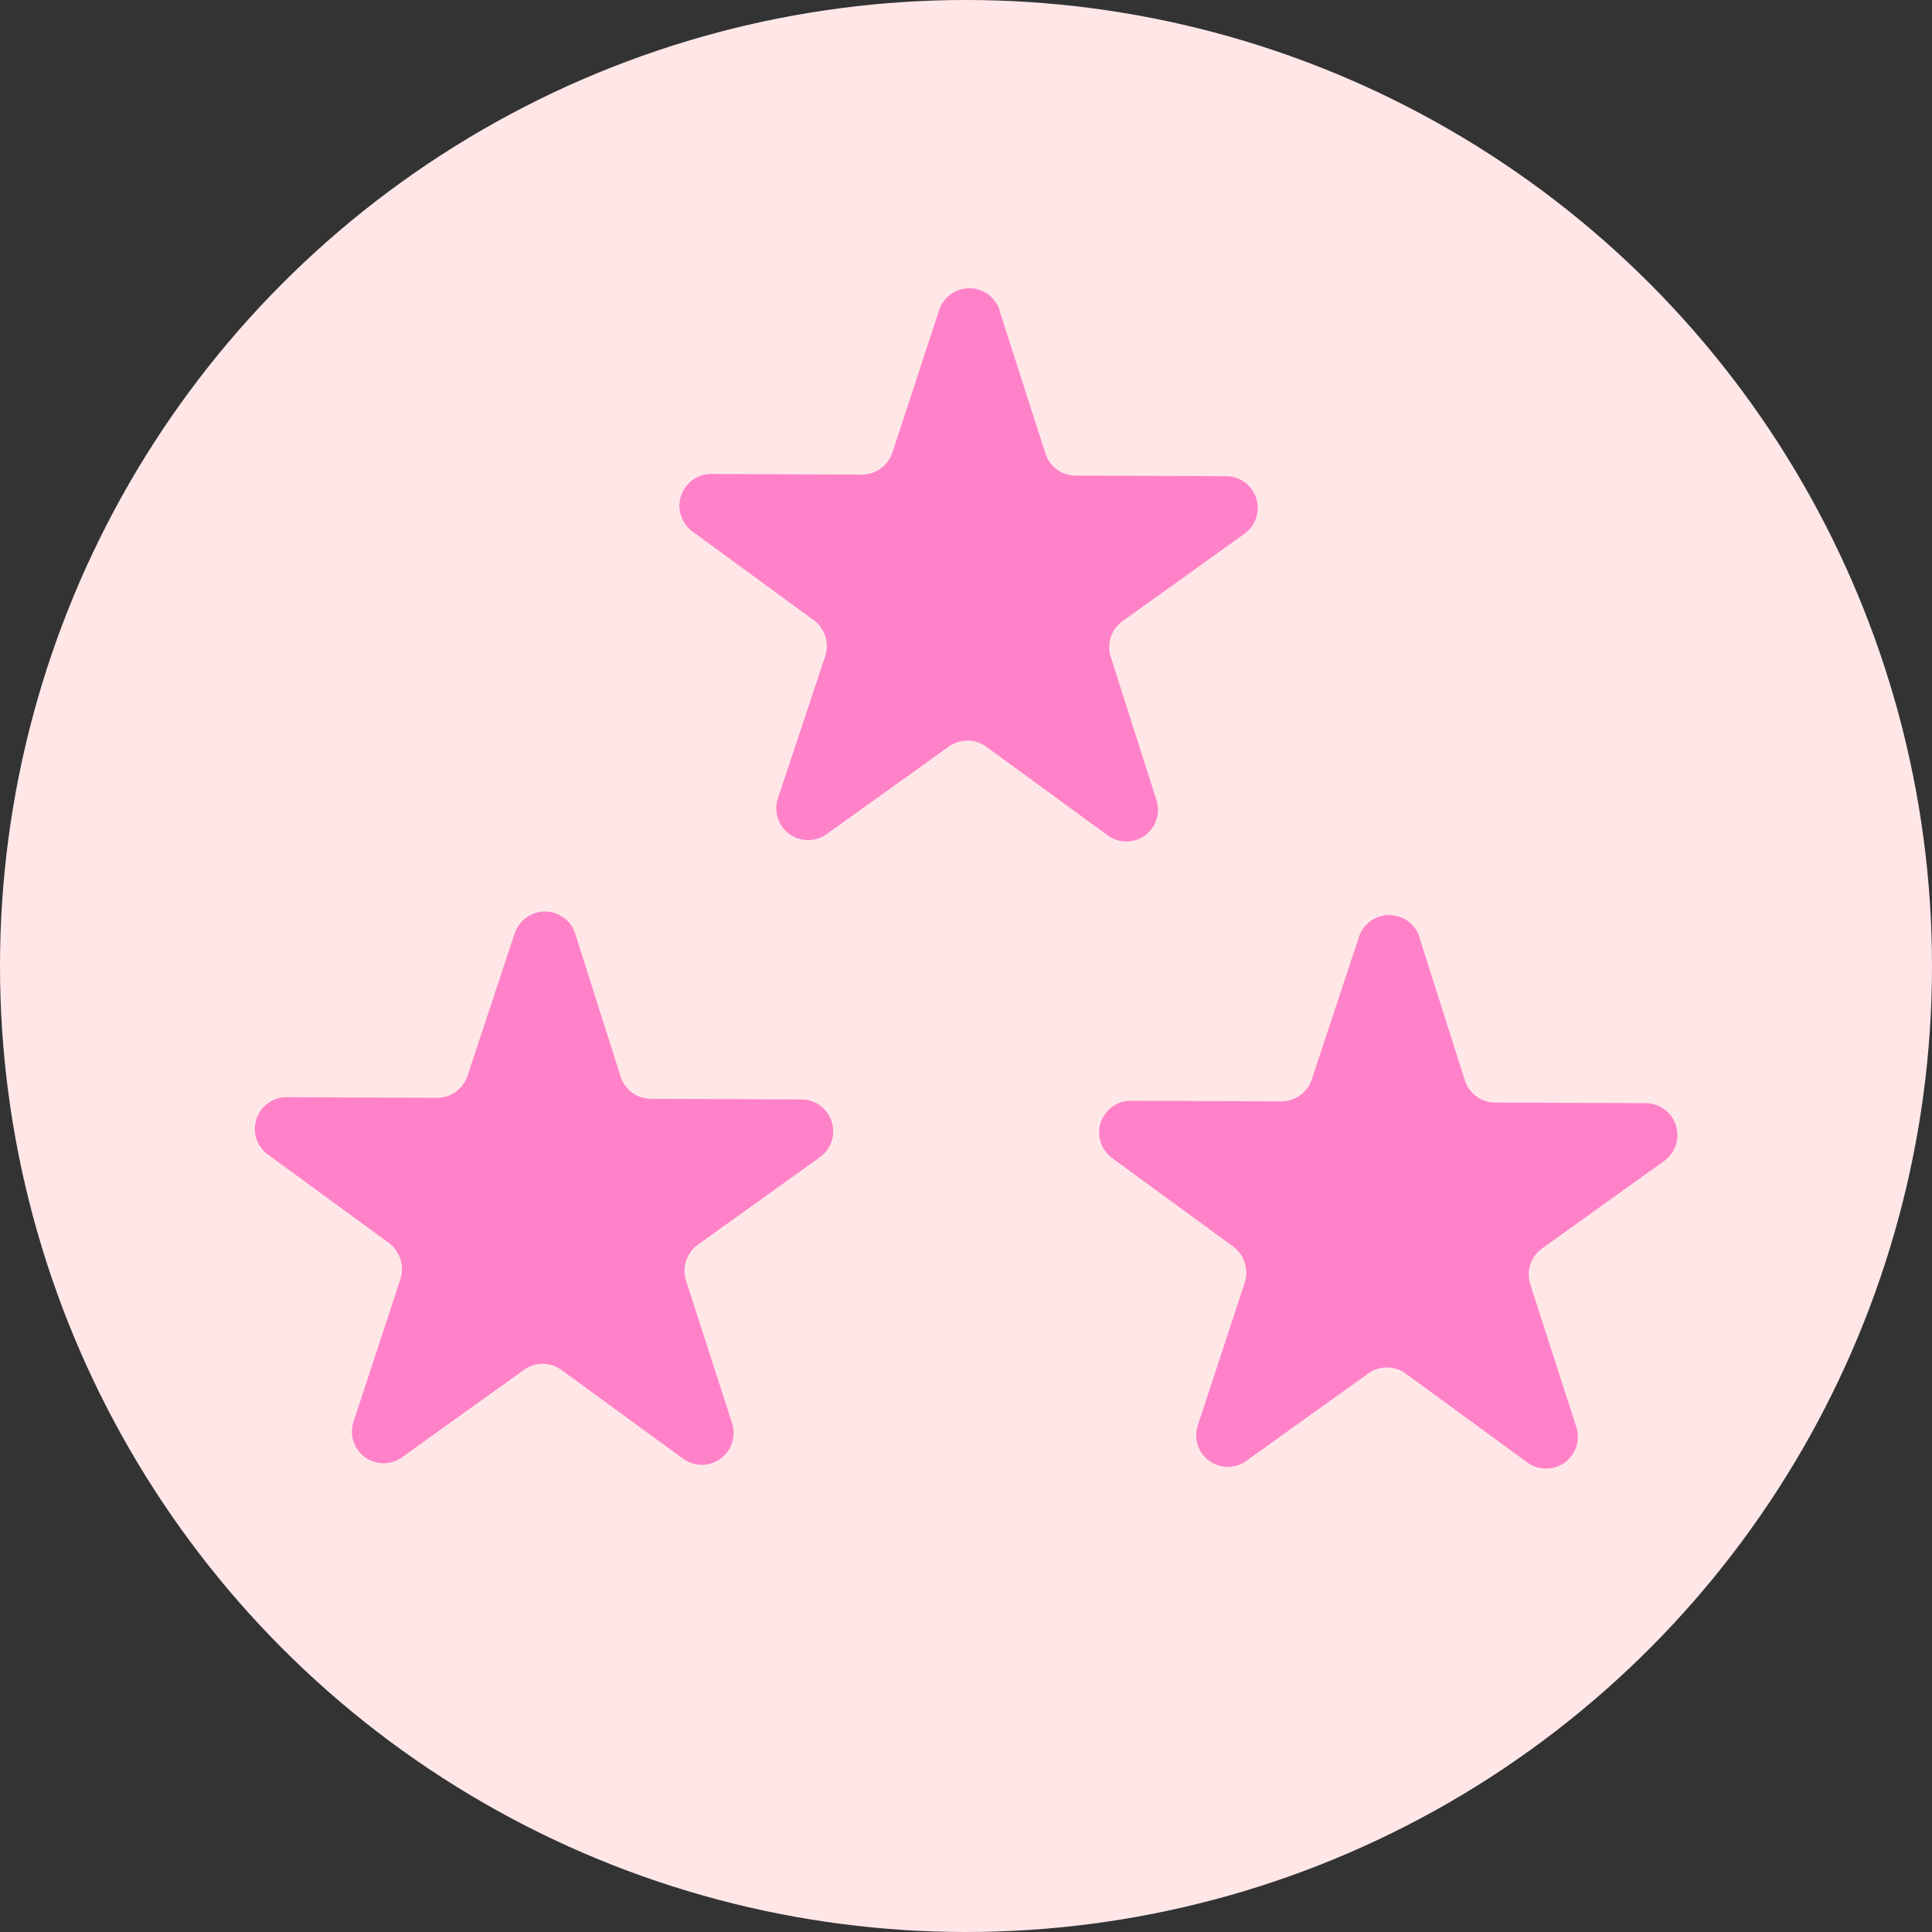
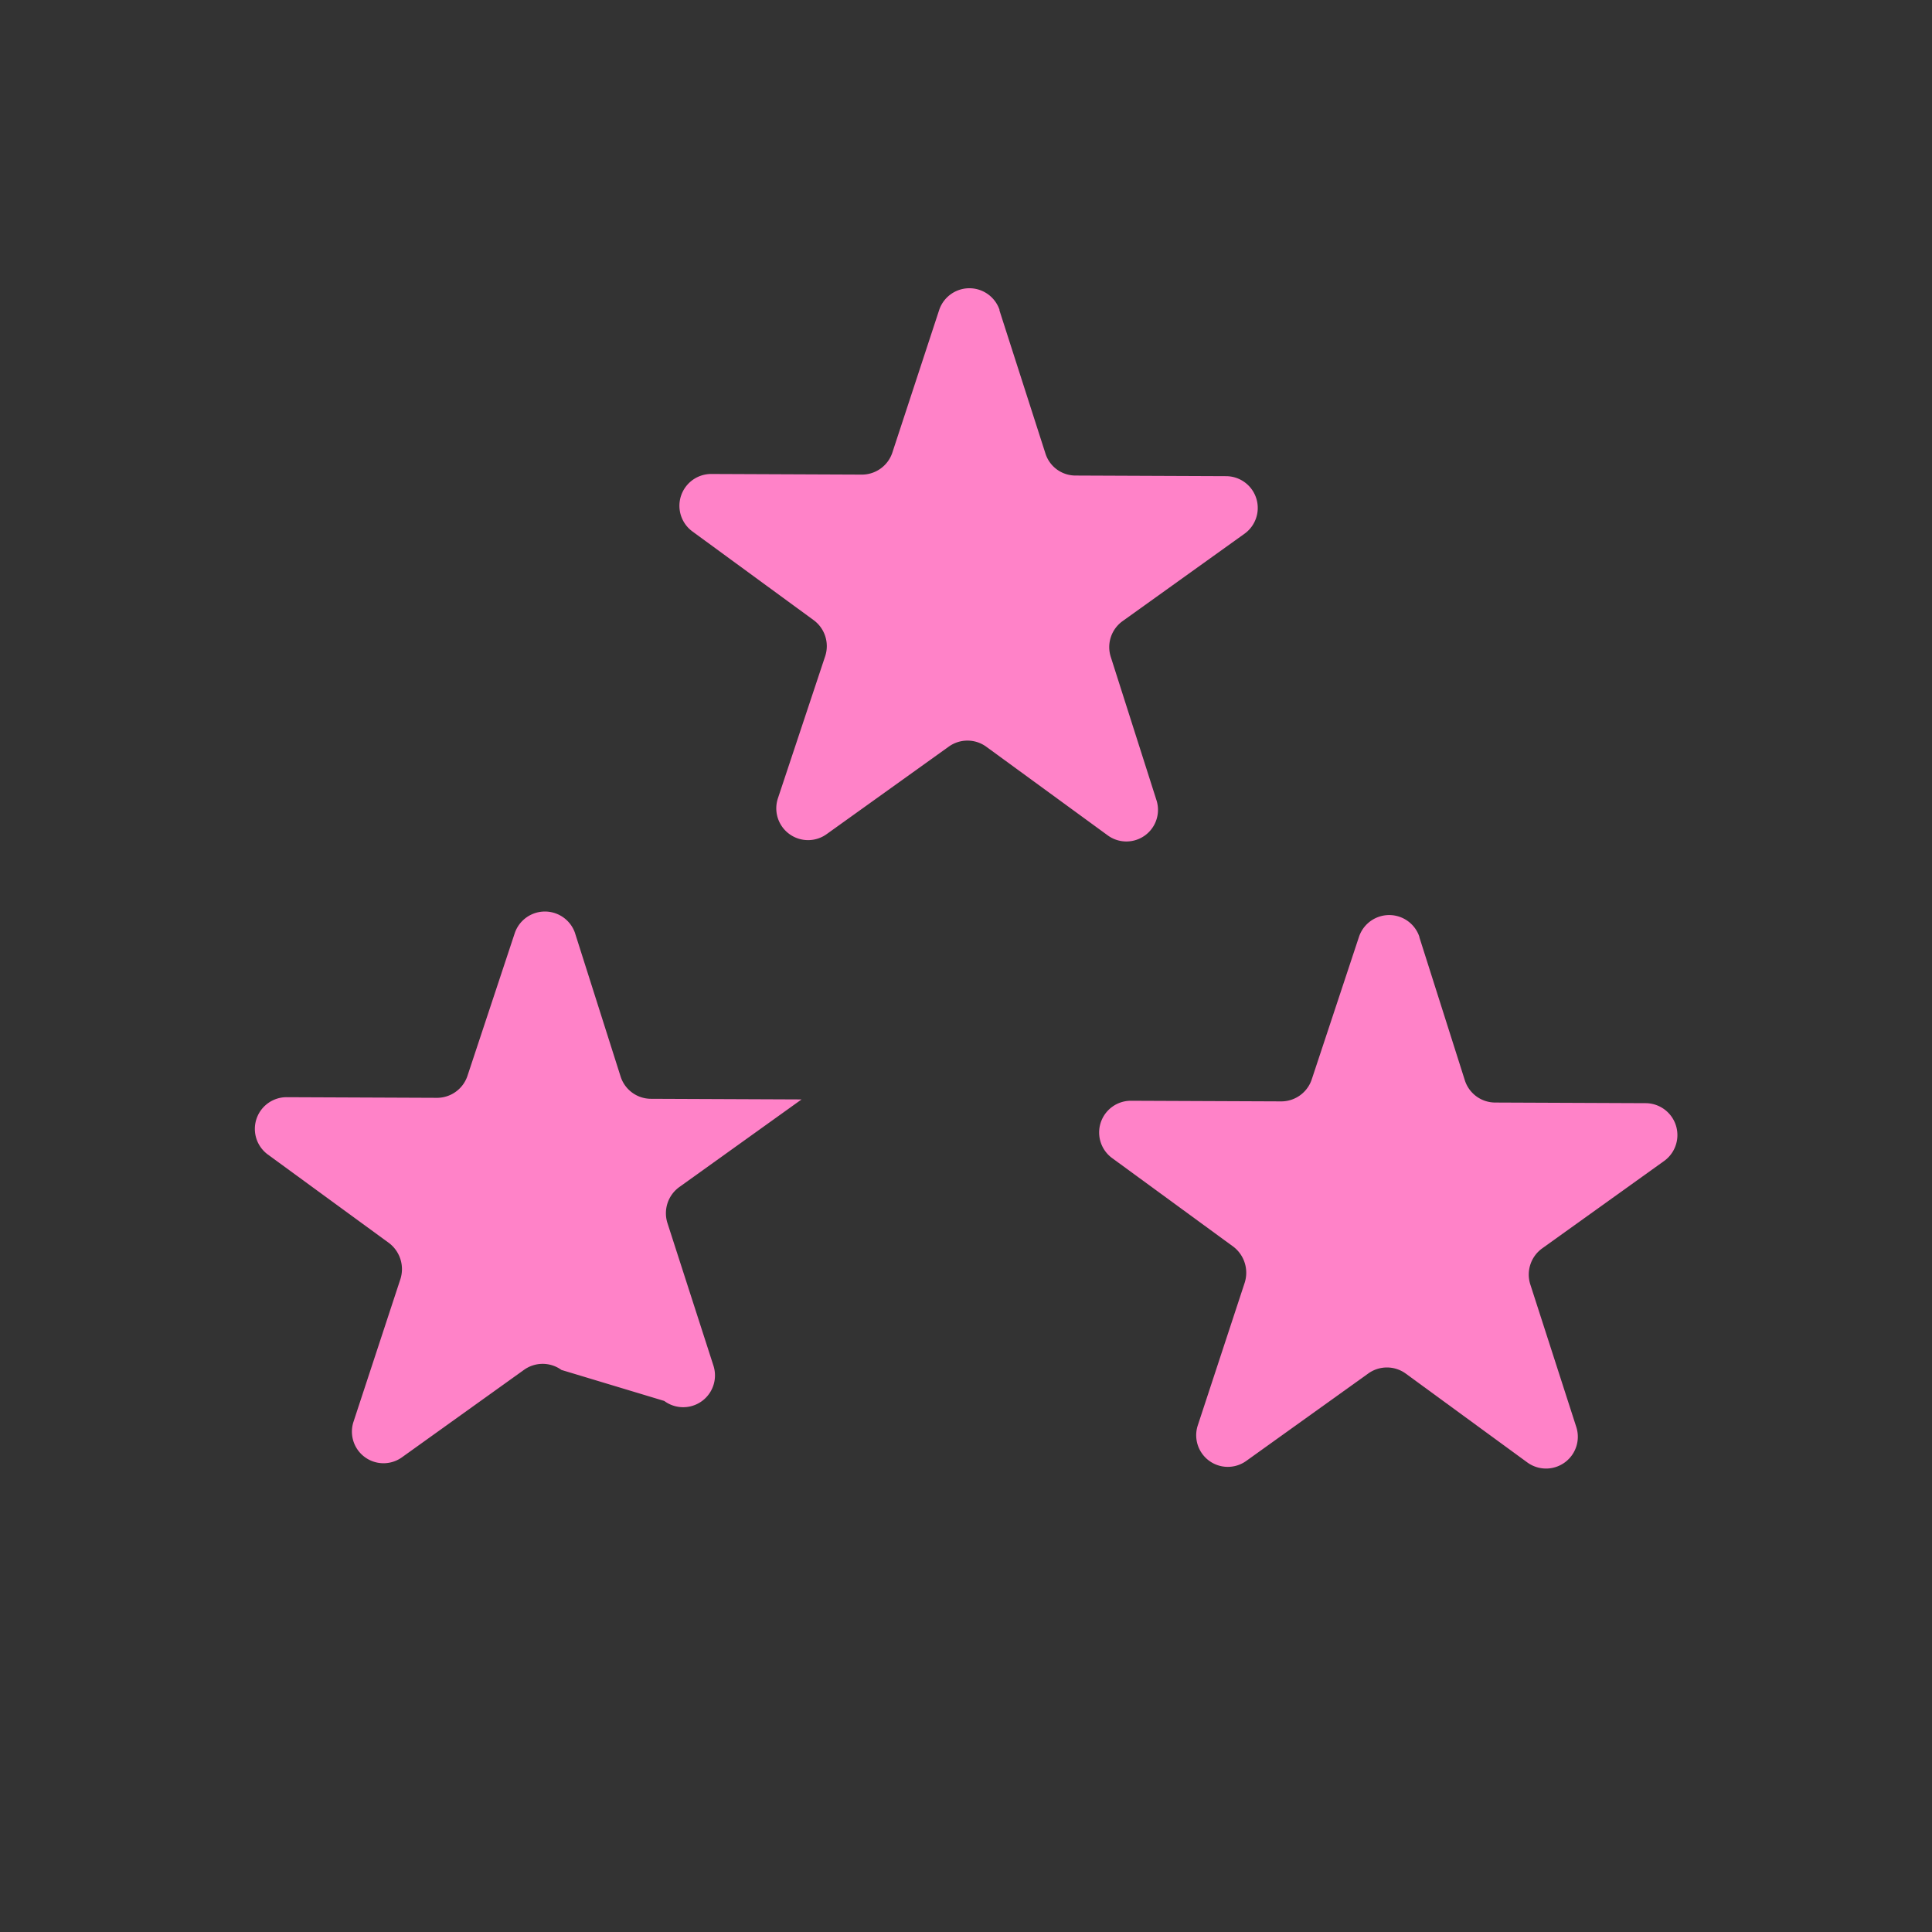
<svg xmlns="http://www.w3.org/2000/svg" width="64" height="64" viewBox="0 0 64 64">
  <rect x="0" y="0" width="64" height="64" fill="#333333" stroke="none" />
  <defs>
    <clipPath id="clip-path">
      <rect id="長方形_1487" data-name="長方形 1487" width="47.126" height="39.113" fill="none" />
    </clipPath>
  </defs>
  <g id="グループ_2399" data-name="グループ 2399" transform="translate(-30 -1998)">
-     <circle id="楕円形_23" data-name="楕円形 23" cx="32" cy="32" r="32" transform="translate(30 1998)" fill="#ffe7e8" />
    <g id="グループ_2355" data-name="グループ 2355" transform="translate(38.438 2007.543)">
      <g id="グループ_2354" data-name="グループ 2354" transform="translate(0 0)" clip-path="url(#clip-path)">
        <path id="パス_4651" data-name="パス 4651" d="M34.406.732l1.528,4.755a1.045,1.045,0,0,0,1,.723l4.99.021a1.052,1.052,0,0,1,.6,1.908l-4.046,2.9a1.06,1.06,0,0,0-.38,1.186l1.511,4.737a1.047,1.047,0,0,1-1.618,1.165L33.97,15.192a1.06,1.06,0,0,0-1.234-.007l-4.047,2.9a1.053,1.053,0,0,1-1.621-1.179l1.571-4.723A1.068,1.068,0,0,0,28.253,11L24.232,8.058a1.054,1.054,0,0,1,.634-1.9l4.99.021a1.065,1.065,0,0,0,1-.716L32.413.721a1.055,1.055,0,0,1,2,.007Z" transform="translate(-9.738 0)" fill="#ff82c8" />
        <path id="パス_4652" data-name="パス 4652" d="M57.947,35.885l1.511,4.755a1.058,1.058,0,0,0,1,.723l4.99.021a1.057,1.057,0,0,1,.617,1.908l-4.046,2.9a1.069,1.069,0,0,0-.4,1.186l1.528,4.737a1.053,1.053,0,0,1-1.631,1.165l-4.021-2.939a1.06,1.06,0,0,0-1.234-.007l-4.047,2.9a1.047,1.047,0,0,1-1.606-1.179l1.553-4.723a1.087,1.087,0,0,0-.369-1.189l-4.021-2.939a1.051,1.051,0,0,1,.617-1.9l4.99.021a1.065,1.065,0,0,0,1-.716l1.571-4.741a1.055,1.055,0,0,1,2,.007Z" transform="translate(-19.367 -14.383)" fill="#ff82c8" />
-         <path id="パス_4653" data-name="パス 4653" d="M10.614,35.675l1.511,4.755a1.058,1.058,0,0,0,1,.723l4.99.021a1.057,1.057,0,0,1,.617,1.908l-4.046,2.9a1.069,1.069,0,0,0-.4,1.186l1.528,4.737a1.053,1.053,0,0,1-1.631,1.165L10.16,50.135a1.06,1.06,0,0,0-1.234-.007l-4.047,2.9a1.047,1.047,0,0,1-1.606-1.179l1.553-4.723a1.087,1.087,0,0,0-.369-1.189L.436,43a1.051,1.051,0,0,1,.617-1.9l4.99.021a1.065,1.065,0,0,0,1-.715l1.571-4.741a1.055,1.055,0,0,1,2,.007Z" transform="translate(0 -14.297)" fill="#ff82c8" />
+         <path id="パス_4653" data-name="パス 4653" d="M10.614,35.675l1.511,4.755a1.058,1.058,0,0,0,1,.723l4.99.021l-4.046,2.9a1.069,1.069,0,0,0-.4,1.186l1.528,4.737a1.053,1.053,0,0,1-1.631,1.165L10.16,50.135a1.06,1.06,0,0,0-1.234-.007l-4.047,2.9a1.047,1.047,0,0,1-1.606-1.179l1.553-4.723a1.087,1.087,0,0,0-.369-1.189L.436,43a1.051,1.051,0,0,1,.617-1.9l4.99.021a1.065,1.065,0,0,0,1-.715l1.571-4.741a1.055,1.055,0,0,1,2,.007Z" transform="translate(0 -14.297)" fill="#ff82c8" />
      </g>
    </g>
  </g>
</svg>